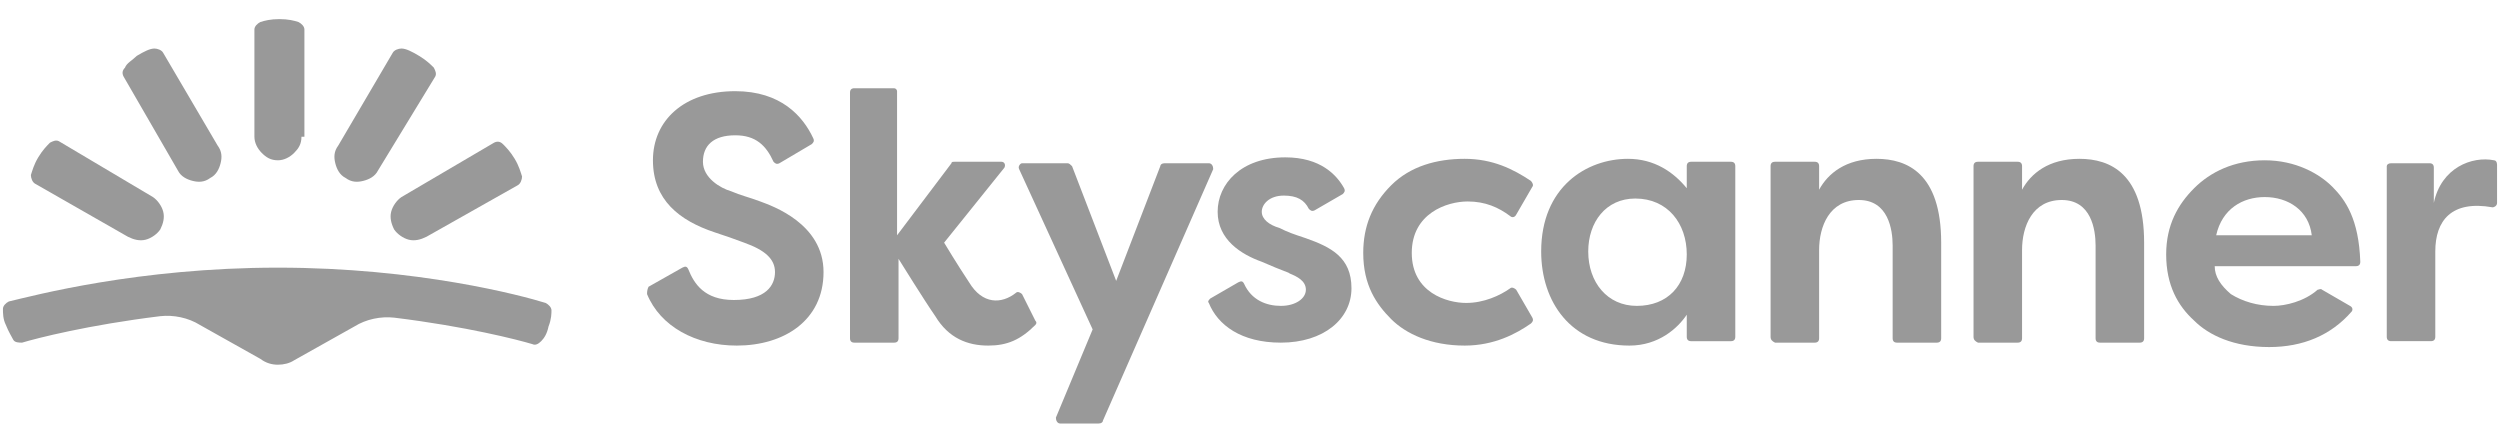
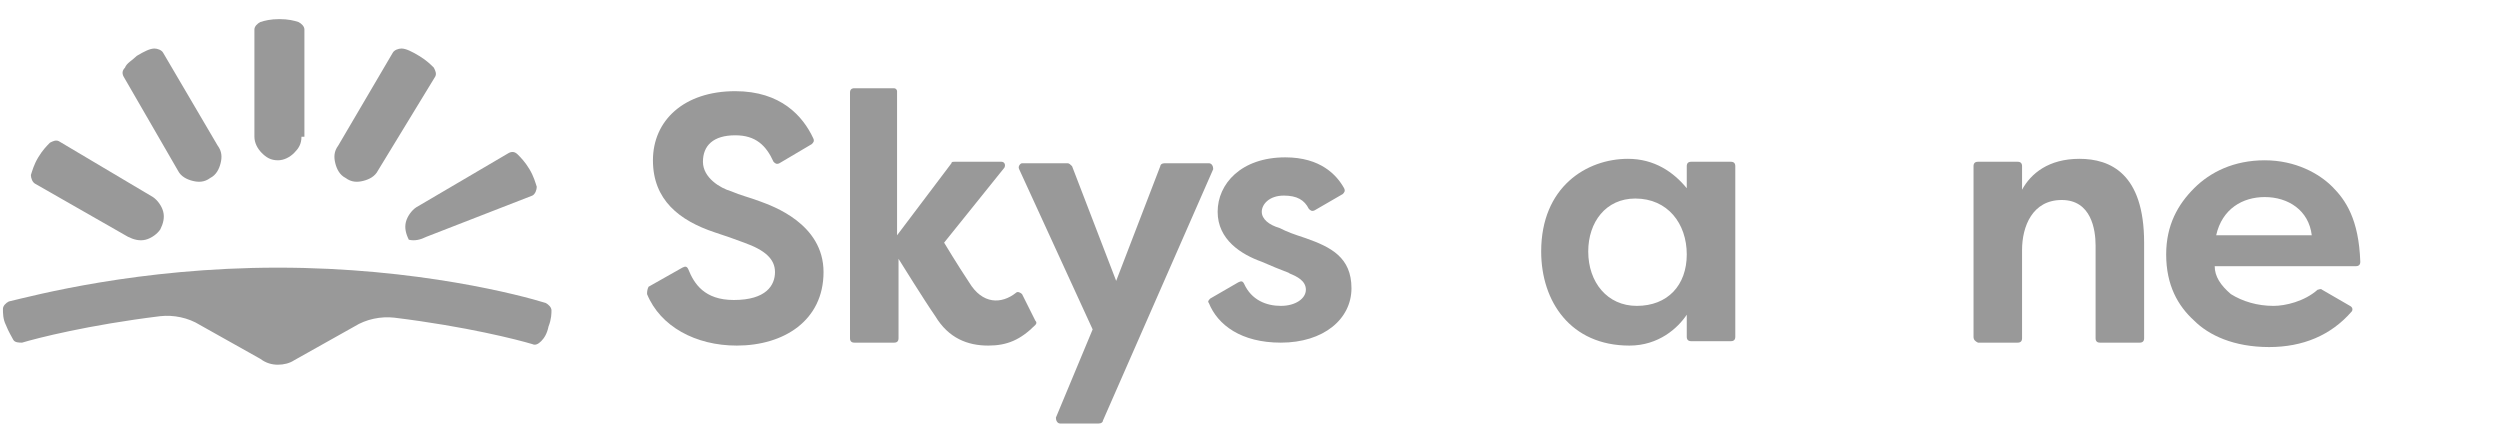
<svg xmlns="http://www.w3.org/2000/svg" version="1.1" id="Layer_1" x="0px" y="0px" viewBox="0 0 170 30" style="enable-background:new 0 0 170 30;" xml:space="preserve">
  <style type="text/css">
	.st0{fill:#999999;}
</style>
  <title>skyscanner grey</title>
  <desc>Created with Sketch.</desc>
  <g>
    <g>
      <path class="st0" d="M18.9,24.8c0.4,0,0.8-0.1,1.1-0.3l4.1-2.3c0.8-0.5,1.8-0.7,2.7-0.6c4.9,0.6,8.4,1.5,9.4,1.8    c0.2,0.1,0.4,0,0.6-0.2c0.2-0.2,0.4-0.5,0.5-1c0.2-0.5,0.2-0.9,0.2-1.1c0-0.2-0.2-0.4-0.4-0.5c-1.6-0.5-8.7-2.4-18.2-2.4    S2.3,20.1,0.6,20.5c-0.2,0.1-0.4,0.3-0.4,0.5c0,0.3,0,0.7,0.2,1.1c0.2,0.5,0.4,0.8,0.5,1c0.1,0.2,0.4,0.2,0.6,0.2    c1-0.3,4.5-1.2,9.4-1.8c0.9-0.1,1.9,0.1,2.7,0.6l4.1,2.3C18.1,24.7,18.5,24.8,18.9,24.8z" />
      <path class="st0" d="M12.1,11.6c0.2,0.4,0.6,0.6,1,0.7c0.4,0.1,0.8,0.1,1.2-0.2c0.4-0.2,0.6-0.6,0.7-1c0.1-0.4,0.1-0.8-0.2-1.2    l-3.7-6.3c-0.1-0.2-0.4-0.3-0.6-0.3c-0.3,0-0.7,0.2-1.2,0.5C9,4.1,8.6,4.3,8.5,4.6C8.3,4.8,8.3,5,8.4,5.2L12.1,11.6z" />
      <path class="st0" d="M8.7,16.1c0.4,0.2,0.8,0.3,1.2,0.2c0.4-0.1,0.8-0.4,1-0.7c0.2-0.4,0.3-0.8,0.2-1.2c-0.1-0.4-0.4-0.8-0.7-1    L4,9.6C3.8,9.5,3.6,9.6,3.4,9.7c-0.2,0.2-0.5,0.5-0.8,1c-0.3,0.5-0.4,0.9-0.5,1.2c0,0.2,0.1,0.5,0.3,0.6L8.7,16.1z" />
      <path class="st0" d="M20.5,9.3c0,0.5-0.2,0.8-0.5,1.1c-0.3,0.3-0.7,0.5-1.1,0.5c-0.5,0-0.8-0.2-1.1-0.5c-0.3-0.3-0.5-0.7-0.5-1.1    V2c0-0.2,0.2-0.4,0.4-0.5c0.3-0.1,0.7-0.2,1.3-0.2c0.6,0,1,0.1,1.3,0.2c0.2,0.1,0.4,0.3,0.4,0.5V9.3z" />
      <path class="st0" d="M25.7,11.6c-0.2,0.4-0.6,0.6-1,0.7c-0.4,0.1-0.8,0.1-1.2-0.2c-0.4-0.2-0.6-0.6-0.7-1    c-0.1-0.4-0.1-0.8,0.2-1.2l3.7-6.3c0.1-0.2,0.4-0.3,0.6-0.3c0.3,0,0.7,0.2,1.2,0.5c0.5,0.3,0.8,0.6,1,0.8c0.1,0.2,0.2,0.4,0.1,0.6    L25.7,11.6z" />
-       <path class="st0" d="M29,16.1c-0.4,0.2-0.8,0.3-1.2,0.2c-0.4-0.1-0.8-0.4-1-0.7c-0.2-0.4-0.3-0.8-0.2-1.2c0.1-0.4,0.4-0.8,0.7-1    l6.3-3.7c0.2-0.1,0.4-0.1,0.6,0.1c0.2,0.2,0.5,0.5,0.8,1c0.3,0.5,0.4,0.9,0.5,1.2c0,0.2-0.1,0.5-0.3,0.6L29,16.1z" />
+       <path class="st0" d="M29,16.1c-0.4,0.2-0.8,0.3-1.2,0.2c-0.2-0.4-0.3-0.8-0.2-1.2c0.1-0.4,0.4-0.8,0.7-1    l6.3-3.7c0.2-0.1,0.4-0.1,0.6,0.1c0.2,0.2,0.5,0.5,0.8,1c0.3,0.5,0.4,0.9,0.5,1.2c0,0.2-0.1,0.5-0.3,0.6L29,16.1z" />
    </g>
    <g>
      <path class="st0" d="M69.5,11.1h3.1c0.1,0,0.2,0.1,0.3,0.2l3,7.8l3-7.8c0-0.1,0.1-0.2,0.3-0.2h3c0.2,0,0.3,0.2,0.3,0.4l-7.5,17.1    c0,0.1-0.1,0.2-0.3,0.2l-2.6,0c-0.2,0-0.3-0.2-0.3-0.4l2.5-6l-5-10.9C69.2,11.3,69.4,11.1,69.5,11.1z" />
      <path class="st0" d="M114.7,12.8v-1.5c0-0.2,0.1-0.3,0.3-0.3h2.7c0.2,0,0.3,0.1,0.3,0.3v11.6c0,0.2-0.1,0.3-0.3,0.3h-2.7    c-0.2,0-0.3-0.1-0.3-0.3v-1.5c-0.6,0.9-1.9,2.1-3.9,2.1c-4,0-6-3-6-6.4c0-4.4,3.1-6.3,5.9-6.3C112.5,10.8,113.8,11.7,114.7,12.8z     M108,17.1c0,2.1,1.3,3.7,3.3,3.7c2.1,0,3.4-1.4,3.4-3.5s-1.3-3.8-3.5-3.8C109.2,13.5,108,15.1,108,17.1z" />
-       <path class="st0" d="M120.4,22.9V11.3c0-0.2,0.1-0.3,0.3-0.3h2.7c0.2,0,0.3,0.1,0.3,0.3v1.6c0.6-1.1,1.8-2.1,3.9-2.1    c2.1,0,4.4,1,4.4,5.7V23c0,0.2-0.1,0.3-0.3,0.3h-2.7c-0.2,0-0.3-0.1-0.3-0.3v-6.3c0-1.1-0.3-3.1-2.3-3.1c-2,0-2.7,1.8-2.7,3.4v6    c0,0.2-0.1,0.3-0.3,0.3h-2.7C120.5,23.2,120.4,23.1,120.4,22.9z" />
      <path class="st0" d="M134.2,22.9V11.3c0-0.2,0.1-0.3,0.3-0.3h2.7c0.2,0,0.3,0.1,0.3,0.3v1.6c0.6-1.1,1.8-2.1,3.9-2.1    c2.1,0,4.4,1,4.4,5.7V23c0,0.2-0.1,0.3-0.3,0.3h-2.7c-0.2,0-0.3-0.1-0.3-0.3v-6.3c0-1.1-0.3-3.1-2.3-3.1s-2.7,1.8-2.7,3.4v6    c0,0.2-0.1,0.3-0.3,0.3h-2.7C134.3,23.2,134.2,23.1,134.2,22.9z" />
-       <path class="st0" d="M162.6,11.1h2.6c0.2,0,0.3,0.1,0.3,0.3v2.4c0.5-2.4,2.6-3.2,4.1-2.9c0.1,0,0.2,0.1,0.2,0.3v2.6    c0,0.2-0.2,0.3-0.3,0.3c-2.8-0.5-3.9,0.9-3.9,3c0,1.5,0,4.9,0,5.8c0,0.2-0.1,0.3-0.3,0.3h-2.7c-0.2,0-0.3-0.1-0.3-0.3V11.3    C162.3,11.2,162.4,11.1,162.6,11.1z" />
      <path class="st0" d="M51.7,13.7c-0.8-0.3-1.3-0.4-2-0.7c-0.7-0.2-1.9-0.9-1.9-2s0.7-1.8,2.2-1.8c1.4,0,2.1,0.7,2.6,1.8    c0.1,0.1,0.2,0.2,0.4,0.1l2.2-1.3c0.1-0.1,0.2-0.2,0.1-0.4c-0.7-1.5-2.2-3.2-5.3-3.2c-3.5,0-5.6,2-5.6,4.7s1.8,4.1,4.2,4.9    c0.9,0.3,1.2,0.4,2,0.7c1.4,0.5,2.1,1.1,2.1,2c0,0.9-0.6,1.9-2.8,1.9c-2,0-2.7-1.1-3.1-2.1c-0.1-0.2-0.2-0.2-0.4-0.1l-2.3,1.3    C44,19.7,44,19.9,44,20c0.9,2.2,3.3,3.5,6.1,3.5c3.2,0,5.9-1.7,5.9-5C56,15.2,52.5,14,51.7,13.7z" />
      <path class="st0" d="M69.5,20c-0.1-0.1-0.3-0.2-0.4-0.1c-1,0.8-2.3,0.8-3.2-0.7c-0.8-1.2-1.7-2.7-1.7-2.7l4.1-5.1    c0.1-0.2,0-0.4-0.2-0.4h-3.2c-0.1,0-0.2,0-0.2,0.1L61,16V6.2C61,6.1,60.9,6,60.8,6h-2.7c-0.2,0-0.3,0.1-0.3,0.3v16.7    c0,0.2,0.1,0.3,0.3,0.3h2.7c0.2,0,0.3-0.1,0.3-0.3v-5.4c0,0,1.8,2.9,2.5,3.9c0.9,1.5,2.2,2,3.6,2c1.3,0,2.2-0.4,3.2-1.4    c0.1-0.1,0.1-0.2,0-0.3L69.5,20z" />
      <path class="st0" d="M88.8,16.2c-0.9-0.3-1.2-0.4-1.8-0.7c-0.7-0.2-1.2-0.6-1.2-1.1c0-0.5,0.5-1.1,1.5-1.1c0.9,0,1.4,0.3,1.7,0.9    c0.1,0.1,0.2,0.2,0.4,0.1l1.9-1.1c0.1-0.1,0.2-0.2,0.1-0.4c-0.5-0.9-1.6-2.1-4-2.1c-3,0-4.6,1.8-4.6,3.7s1.6,2.9,3,3.4    c1.6,0.7,1.8,0.7,1.9,0.8c0.5,0.2,1.1,0.5,1.1,1.1s-0.7,1.1-1.7,1.1c-1,0-2-0.4-2.5-1.5c-0.1-0.2-0.2-0.2-0.4-0.1l-1.9,1.1    c-0.1,0.1-0.2,0.2-0.1,0.3c0.6,1.5,2.2,2.7,4.9,2.7c2.9,0,4.8-1.6,4.8-3.7S90.5,16.8,88.8,16.2z" />
-       <path class="st0" d="M99.8,13.7c1.2,0,2.1,0.4,2.9,1c0.1,0.1,0.3,0.1,0.4-0.1l1.1-1.9c0.1-0.1,0-0.3-0.1-0.4    c-1.2-0.8-2.6-1.5-4.5-1.5c-1.9,0-3.7,0.5-5,1.8s-1.9,2.8-1.9,4.6c0,2.2,0.9,3.5,1.9,4.5s2.7,1.8,5,1.8c2,0,3.5-0.8,4.5-1.5    c0.1-0.1,0.2-0.2,0.1-0.4l-1.1-1.9c-0.1-0.1-0.3-0.2-0.4-0.1c-0.7,0.5-1.8,1-3,1c-1.3,0-3.7-0.7-3.7-3.4S98.4,13.7,99.8,13.7z" />
      <path class="st0" d="M154.6,20.8c-1.1,0-2.1-0.3-2.9-0.8c-0.7-0.6-1.1-1.2-1.1-1.9h9.6c0.2,0,0.3-0.1,0.3-0.3    c-0.1-2.9-1-4.2-1.9-5.1c-0.9-0.9-2.5-1.8-4.6-1.8c-2.1,0-3.7,0.8-4.8,1.9c-1.1,1.1-1.9,2.5-1.9,4.5c0,2.1,0.8,3.5,1.9,4.5    c1,1,2.7,1.8,5.1,1.8c2.3,0,4.2-0.8,5.6-2.4c0.1-0.1,0.1-0.3-0.1-0.4l-1.9-1.1c-0.1-0.1-0.2,0-0.3,0    C156.7,20.5,155.4,20.8,154.6,20.8z M154,13.4c1.6,0,3,0.9,3.2,2.6h-6.5C151.1,14.2,152.5,13.4,154,13.4z" />
    </g>
  </g>
</svg>